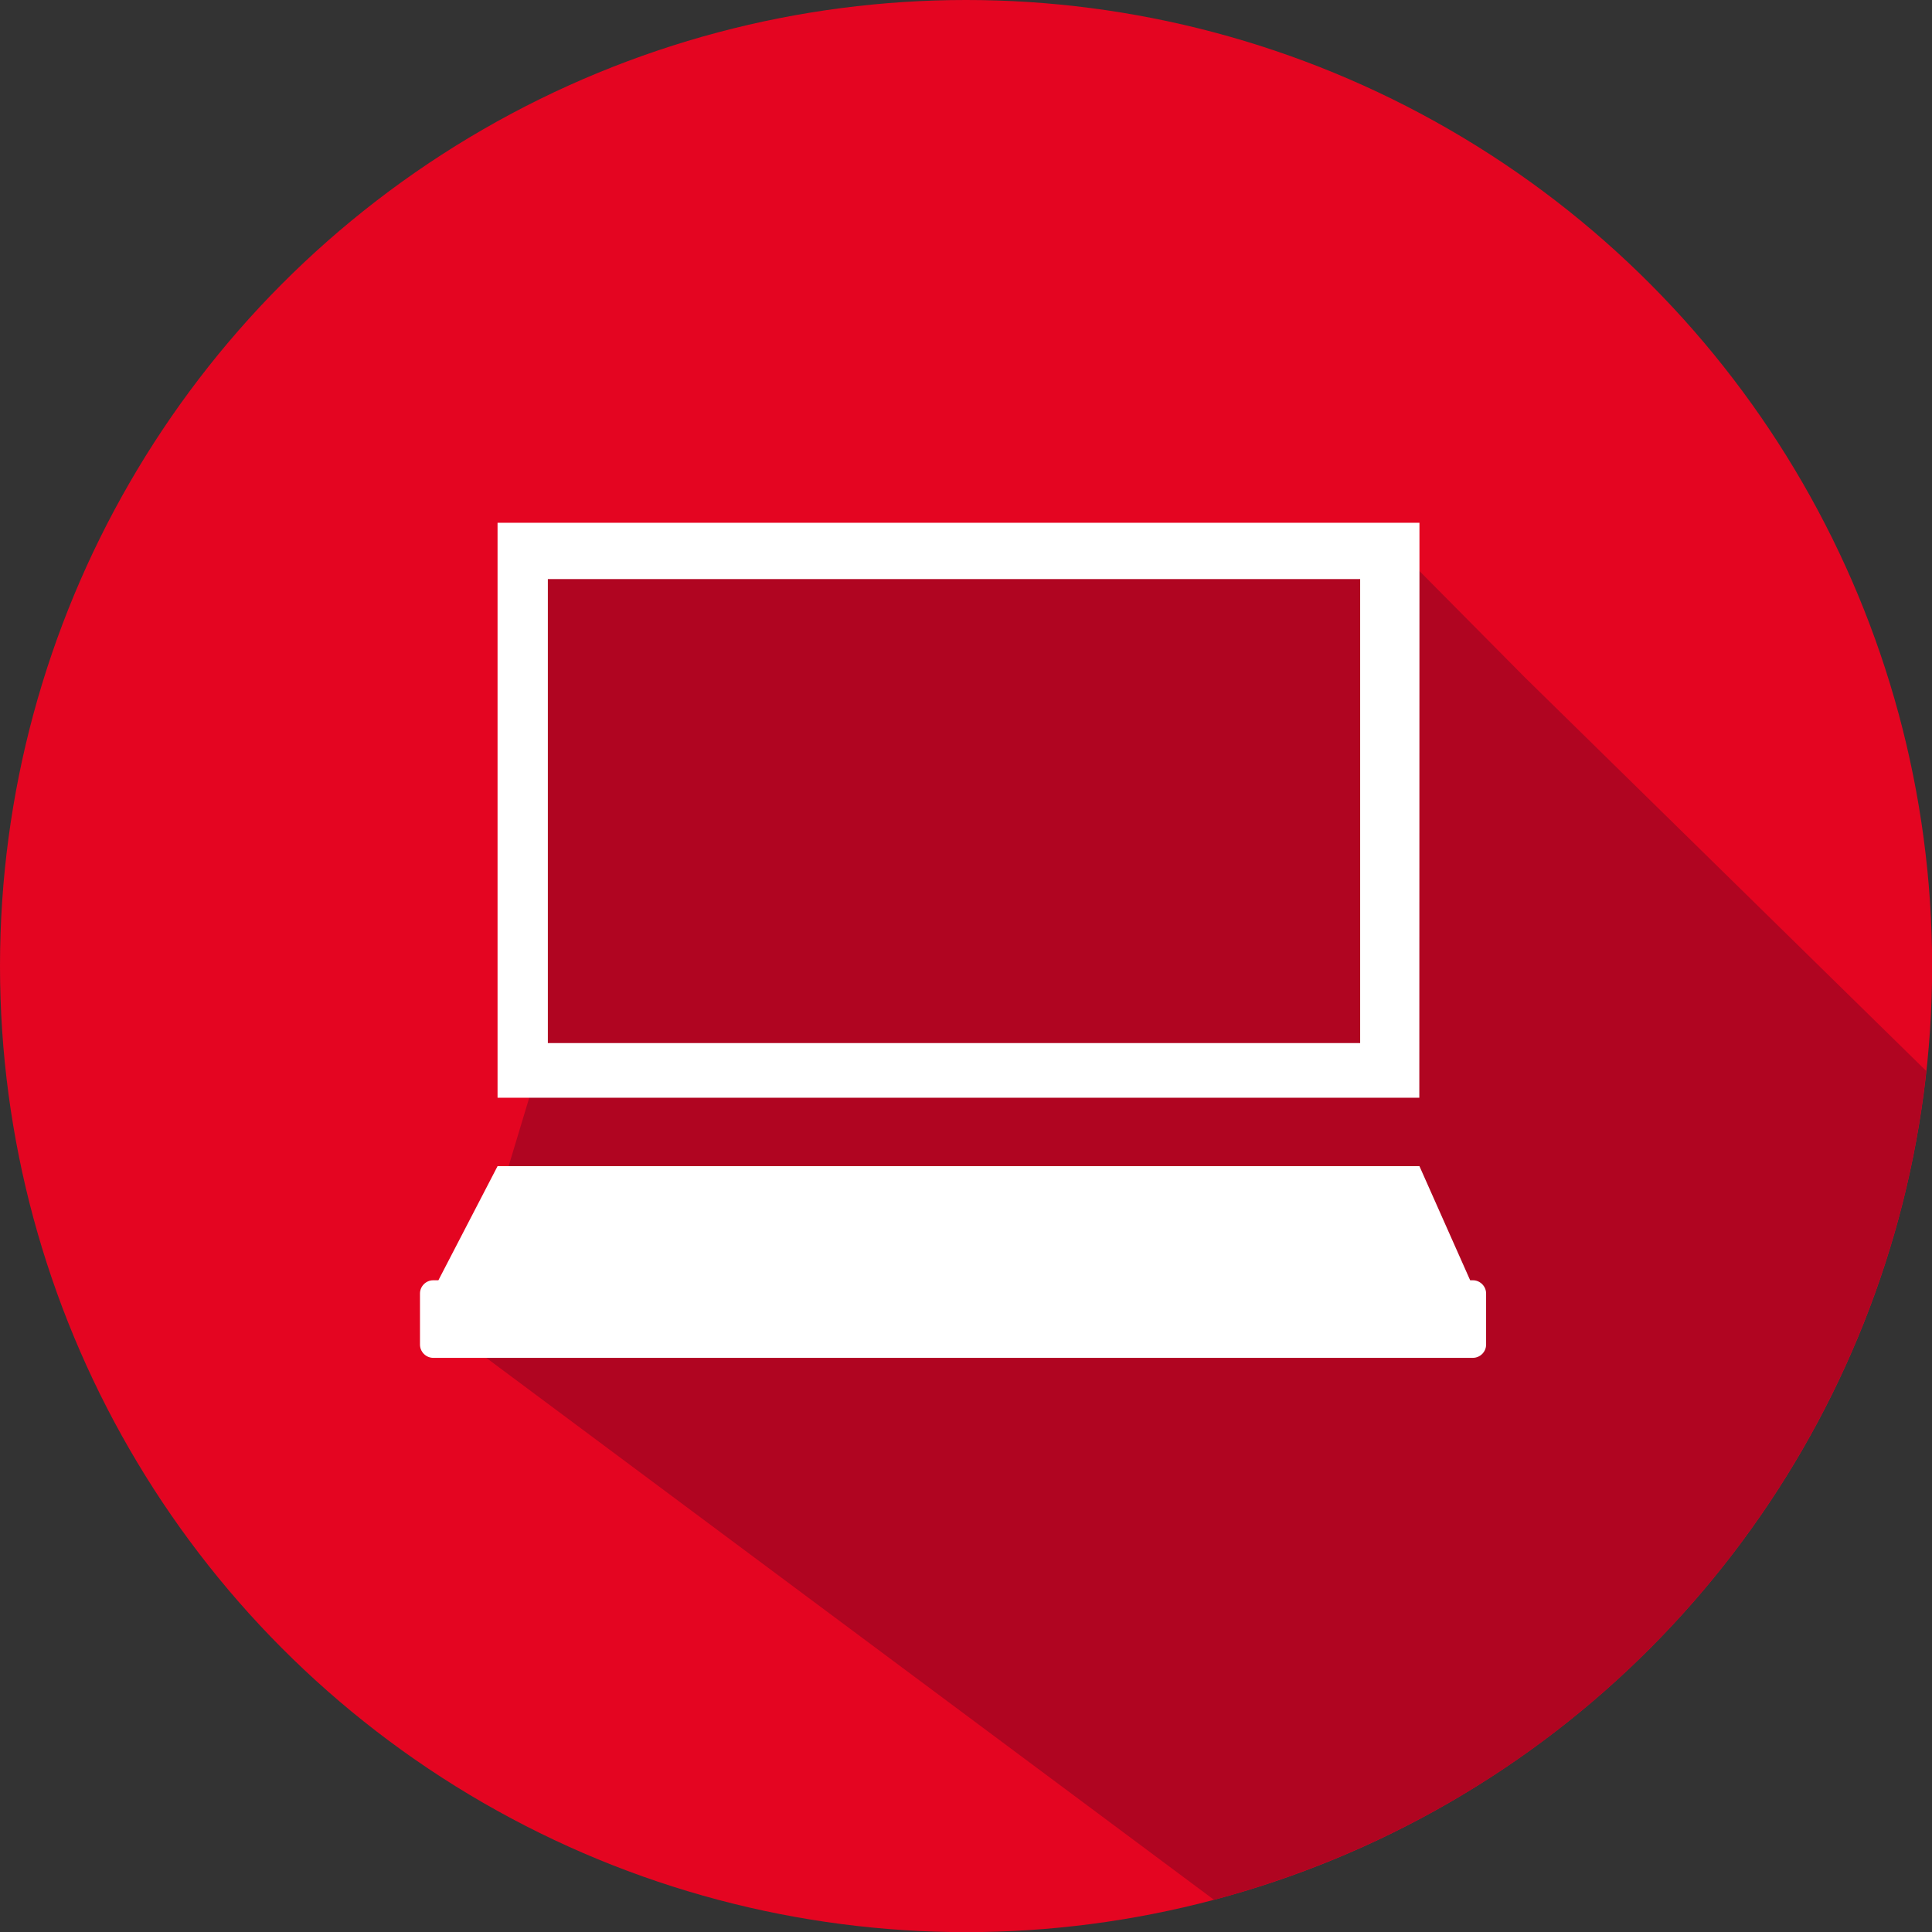
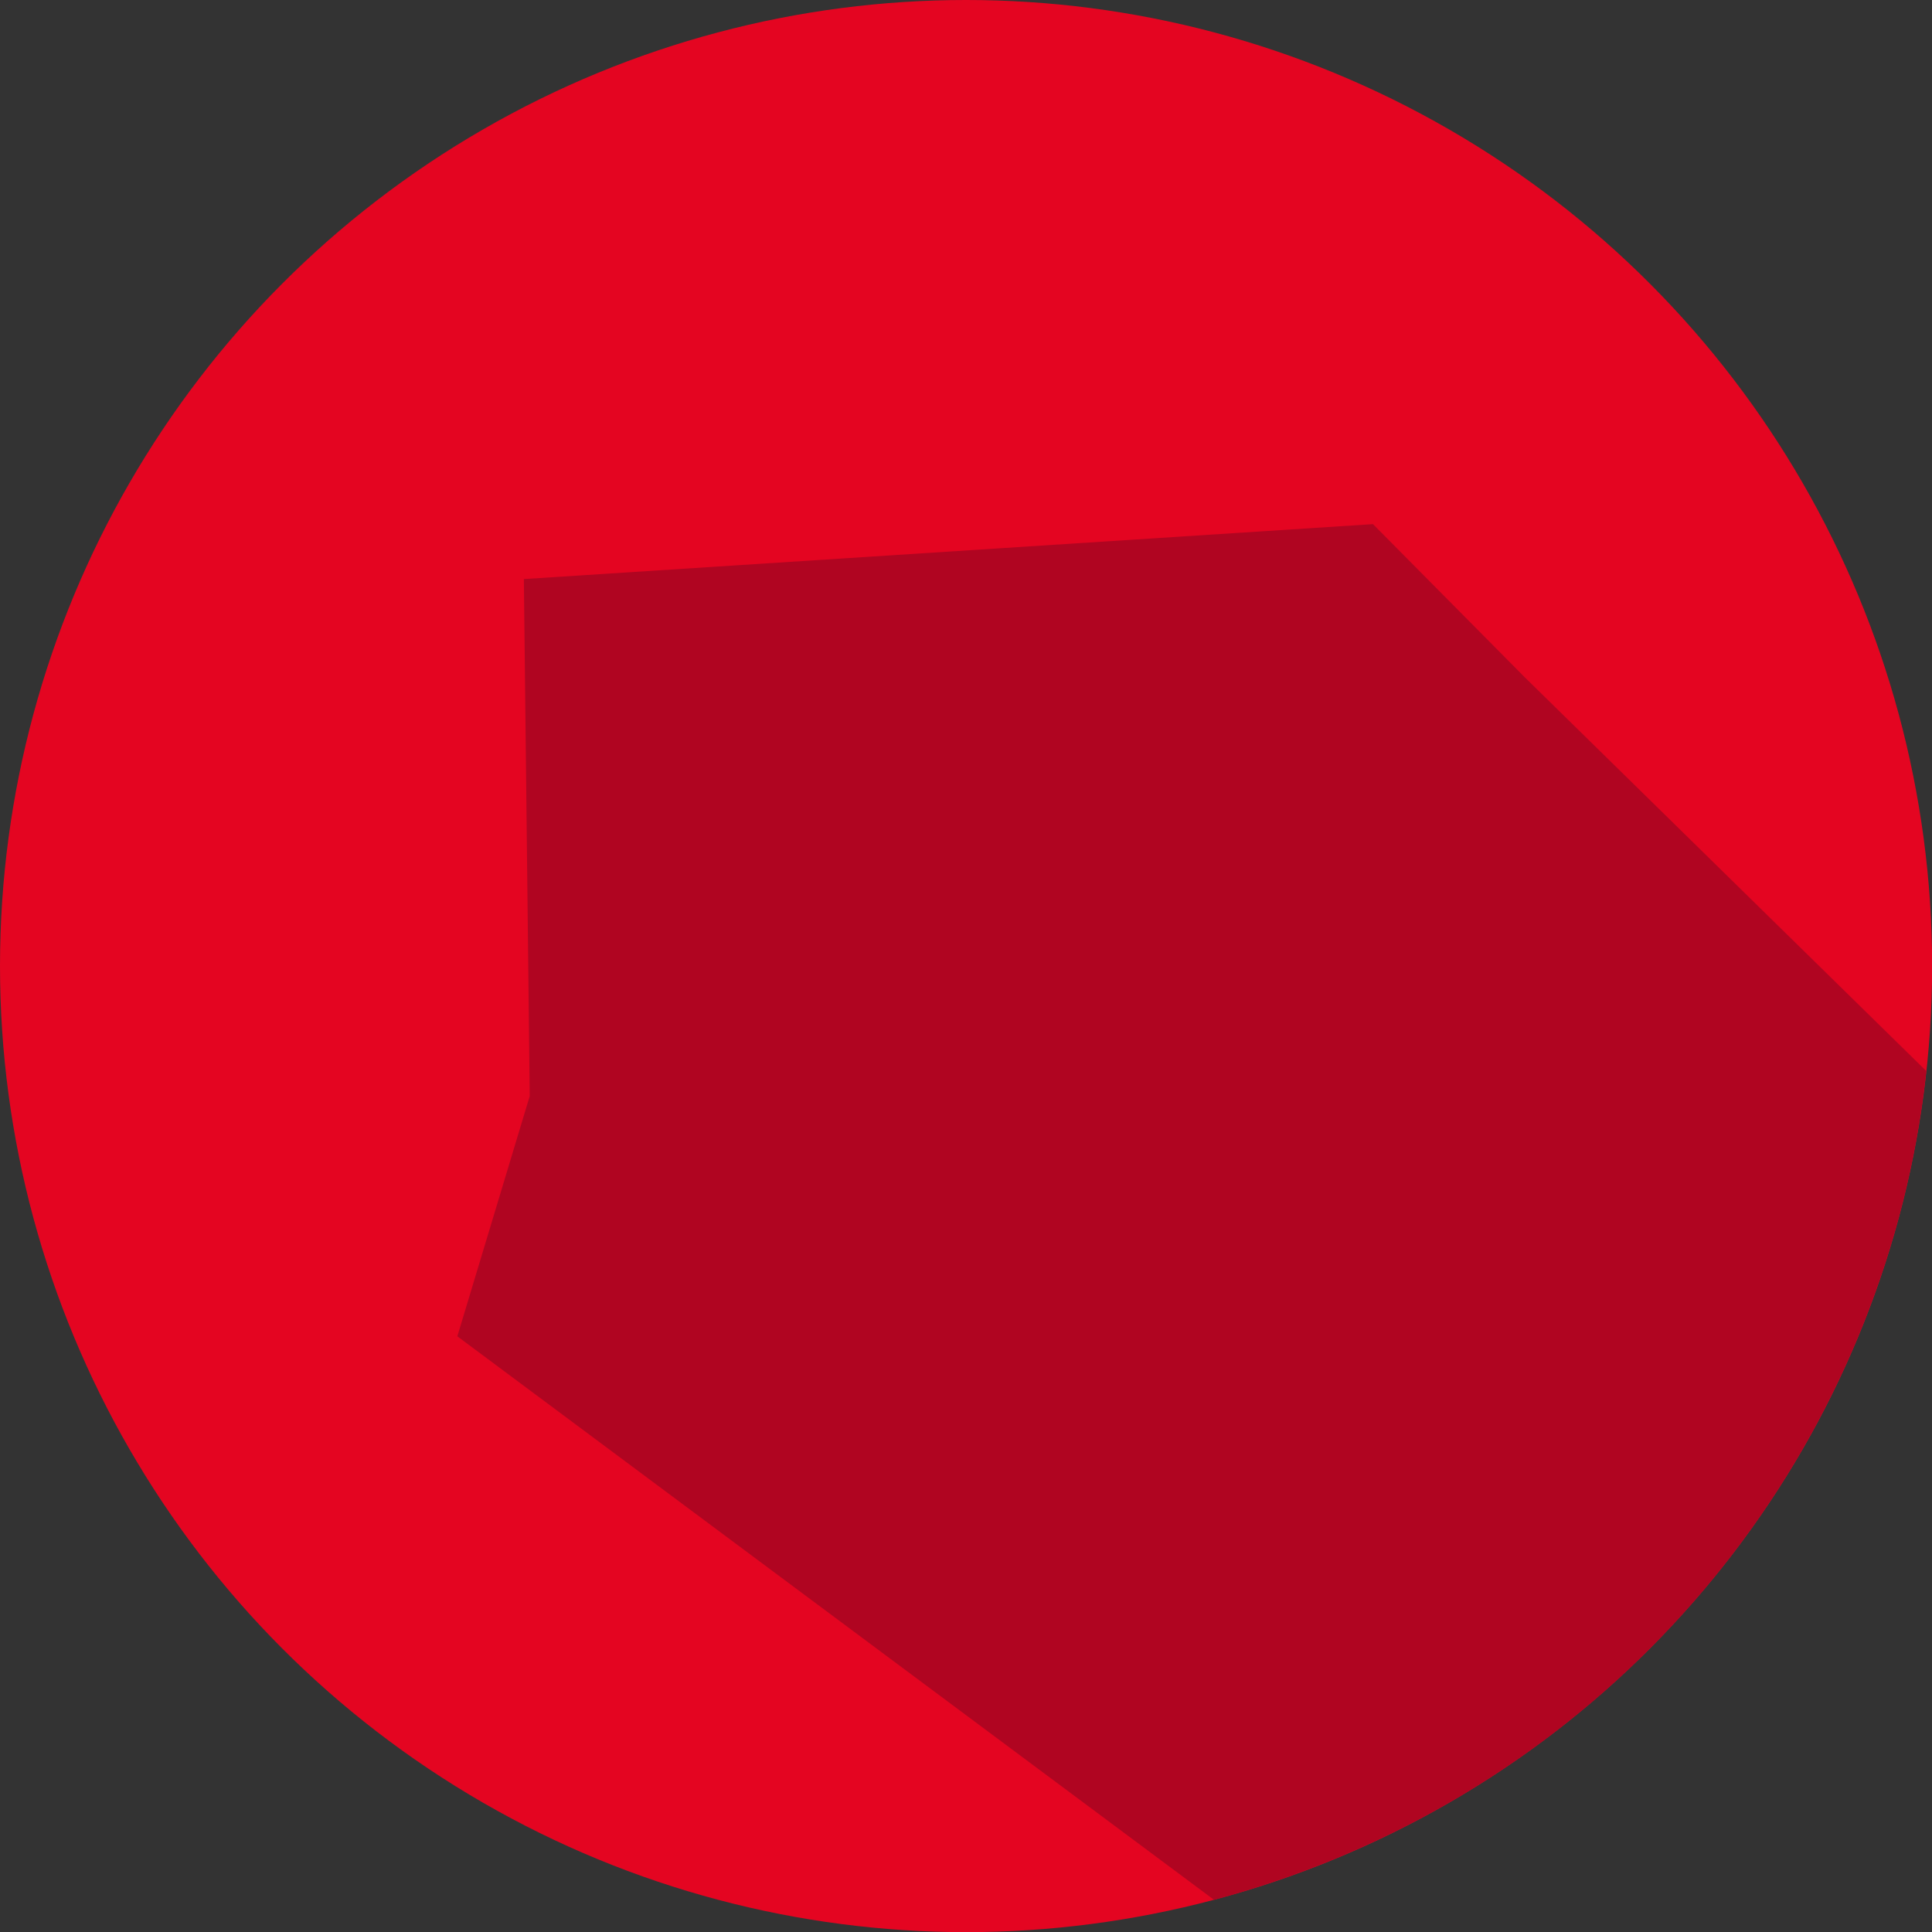
<svg xmlns="http://www.w3.org/2000/svg" version="1.1" id="Layer_1" x="0px" y="0px" viewBox="0 0 141.73 141.73" style="enable-background:new 0 0 141.73 141.73;" xml:space="preserve">
  <rect x="0" y="0" width="141.73" height="141.73" fill="#333333" stroke="none" />
  <style type="text/css">
	.st0{fill:#E40521;}
	.st1{fill:#B00521;}
	.st2{fill:#FFFFFF;}
</style>
  <circle class="st0" cx="70.87" cy="70.87" r="70.87" />
  <path class="st1" d="M111.88,49.71l-11.16-11.26l-62.29,4.03l0.43,37.93l-5.31,17.62l55.51,41.34c29.64-7.98,49.25-32.99,52.25-60.8  L111.88,49.71z" />
-   <path class="st2" d="M104.13,42.48L104.13,42.48v-4.13H36.5v42.18h67.62L104.13,42.48L104.13,42.48z M99.78,76.52H40.19V42.48h59.59  V76.52z M108.05,93.92h-0.2l-3.72-8.37H36.5l-4.34,8.37h-0.38c-0.53,0-0.97,0.44-0.97,0.97v3.75c0,0.53,0.44,0.97,0.97,0.97h76.27  c0.53,0,0.97-0.44,0.97-0.97v-3.75C109.02,94.36,108.58,93.92,108.05,93.92z" />
</svg>